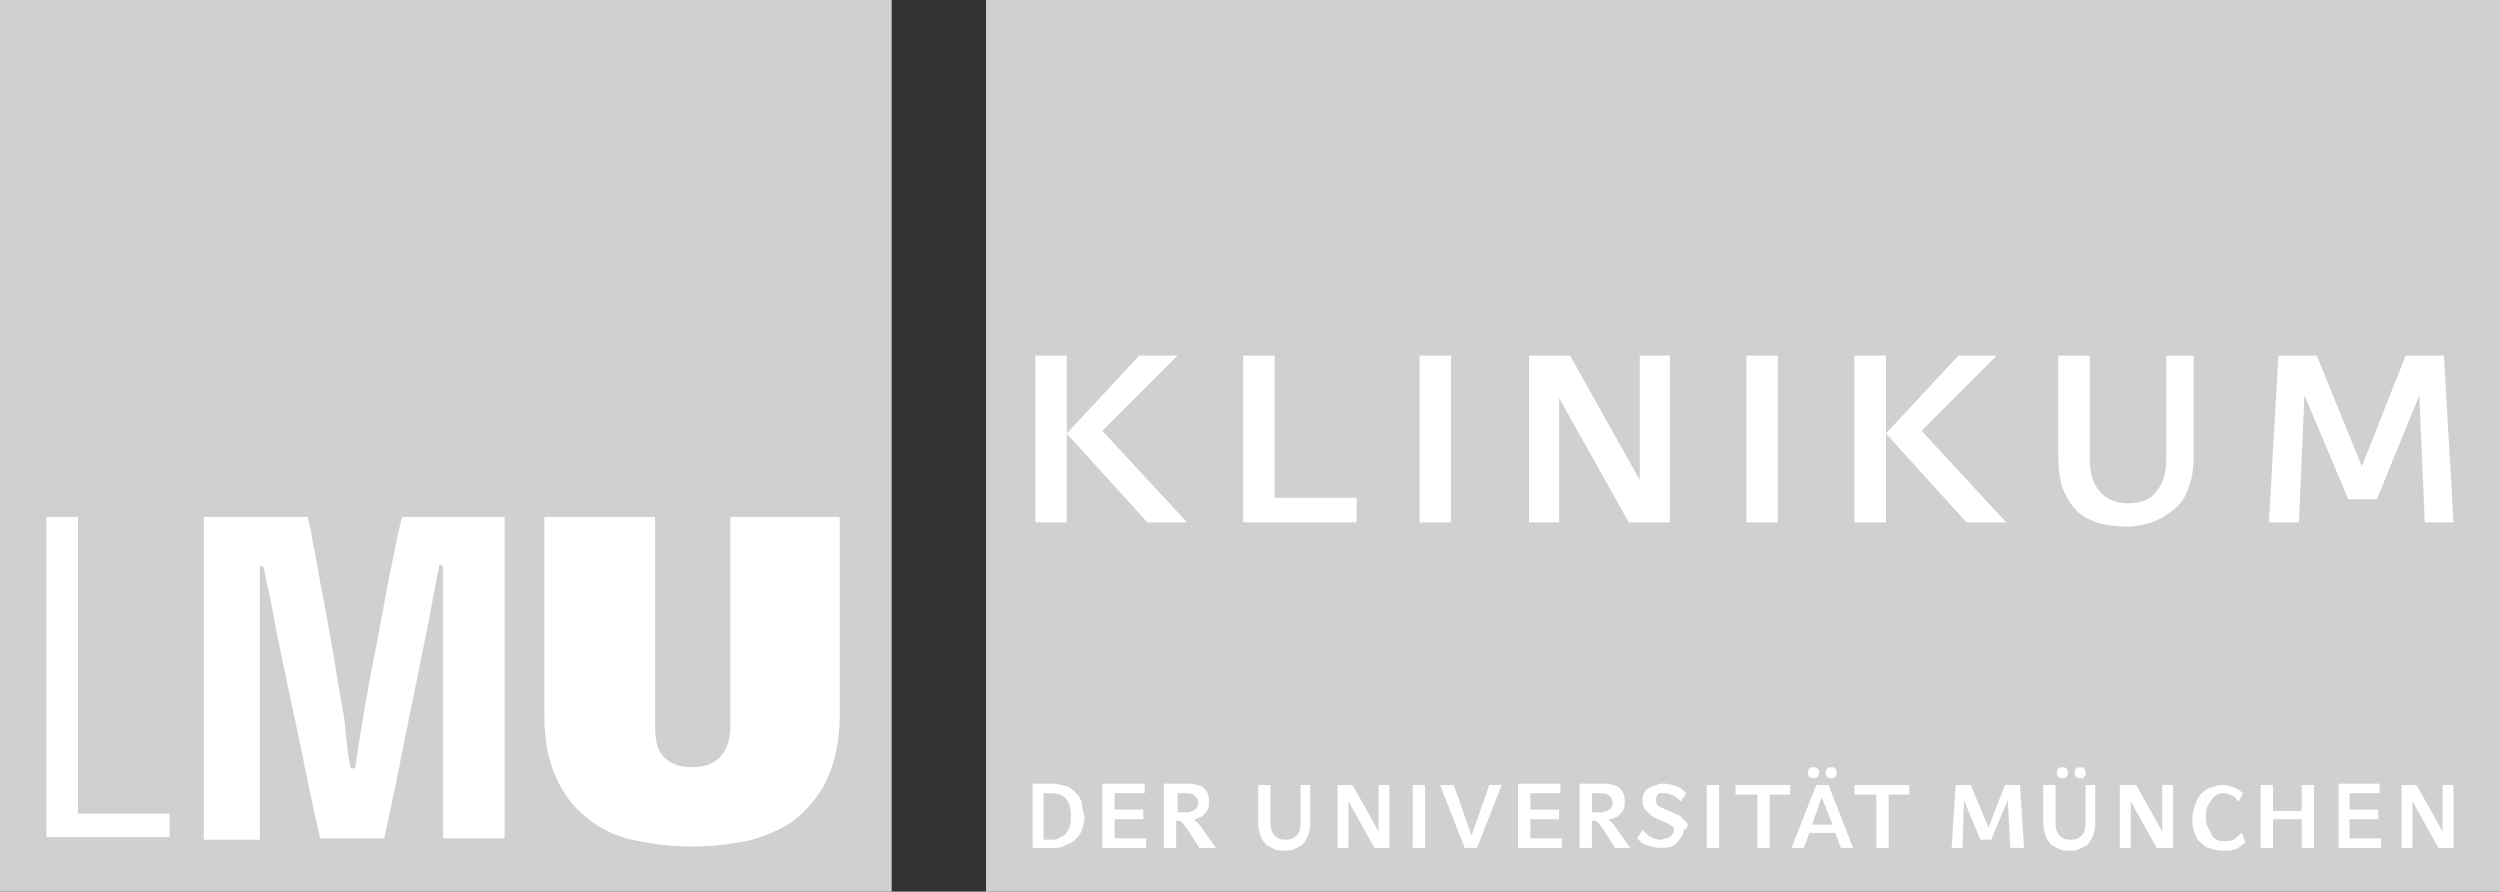
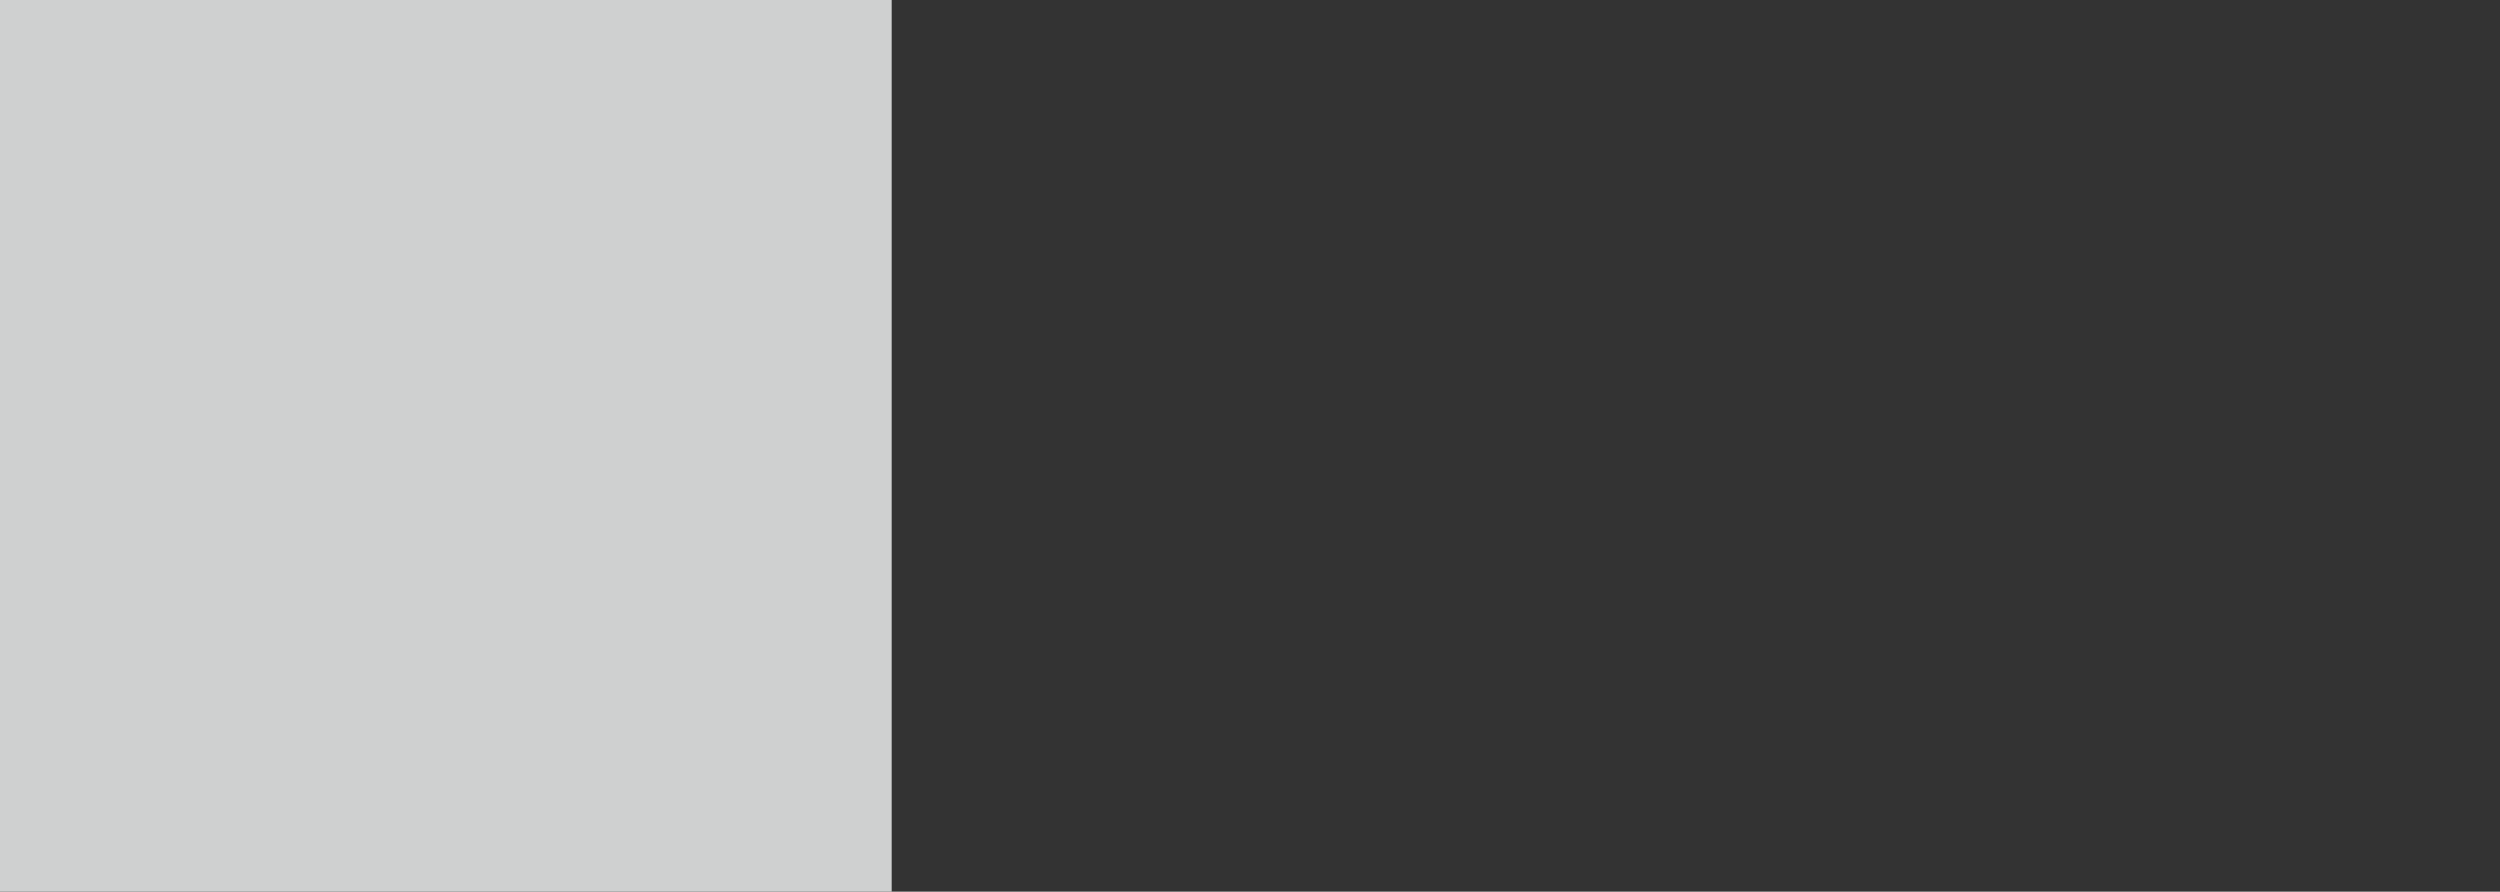
<svg xmlns="http://www.w3.org/2000/svg" version="1.1" id="Ebene_1" x="0px" y="0px" viewBox="0 0 182.8 65.2" style="enable-background:new 0 0 182.8 65.2;" xml:space="preserve">
  <rect x="0" y="0" width="182.8" height="65.2" fill="#333333" stroke="none" />
  <style type="text/css">
	.st0{fill:#CFD0D0;}
	.st1{fill:#FFFFFF;}
</style>
  <rect class="st0" width="65.2" height="65.2" />
-   <path class="st1" d="M39.8,52.3V37.8h8.1v15.3c0,1.1,0.2,1.9,0.7,2.3c0.5,0.5,1.2,0.7,2,0.7c0.8,0,1.5-0.2,2-0.7  c0.5-0.5,0.8-1.2,0.8-2.3V37.8h8v14.5c0,1.7-0.3,3.2-0.8,4.4c-0.5,1.2-1.3,2.2-2.2,3c-0.9,0.8-2.1,1.3-3.4,1.7  c-1.3,0.3-2.8,0.5-4.4,0.5c-1.6,0-3-0.2-4.4-0.5c-1.3-0.3-2.5-0.9-3.4-1.7c-1-0.8-1.7-1.8-2.2-3C40.1,55.6,39.8,54.1,39.8,52.3   M25.6,56c0,0.2,0.1,0.2,0.2,0.2c0.1,0,0.2-0.1,0.2-0.2c0.2-1.5,0.5-3.2,0.8-5c0.3-1.8,0.7-3.6,1-5.3c0.3-1.7,0.6-3.3,0.9-4.7  c0.3-1.4,0.5-2.5,0.7-3.2h7.5v23.5h-4.5V41.5c0-0.1-0.1-0.2-0.2-0.2c-0.1,0-0.1,0.1-0.1,0.2c-0.2,0.9-0.4,2-0.6,3.1  c-0.2,1.1-0.5,2.5-0.8,4C30.4,50.2,30,52,29.6,54c-0.4,2.1-0.9,4.5-1.5,7.3h-4.7c-0.6-2.7-1.1-5.1-1.5-7.1c-0.4-2-0.8-3.7-1.1-5.2  c-0.3-1.5-0.6-2.8-0.8-4c-0.2-1.2-0.5-2.3-0.7-3.4c0-0.1-0.1-0.2-0.2-0.2c-0.1,0-0.1,0.1-0.1,0.2v19.8h-4.1V37.8h7.6  c0.1,0.5,0.3,1.2,0.4,2c0.2,0.8,0.3,1.7,0.5,2.7c0.2,1,0.4,2.1,0.6,3.2c0.2,1.1,0.4,2.3,0.6,3.5c0.2,1.2,0.4,2.4,0.6,3.5  C25.3,53.9,25.4,55,25.6,56 M3.4,37.8h2.3v21.7h6.7v1.7h-9V37.8z" />
-   <rect x="72.1" class="st0" width="110.7" height="65.2" />
-   <path class="st1" d="M179.4,38.2L178.7,26h-2.8l-3.2,8.1l-3.3-8.1h-2.8l-0.7,12.2h2.2l0.4-9.3l3.2,7.6h2.1l3.1-7.6l0.4,9.3H179.4z   M160.7,26h-2.3v7.5c0,1-0.2,1.8-0.7,2.4c-0.4,0.6-1.1,0.9-2.1,0.9c-0.9,0-1.6-0.3-2.1-0.9c-0.5-0.6-0.7-1.4-0.7-2.4V26h-2.3v7.3  c0,1,0.1,1.9,0.4,2.6s0.7,1.2,1.1,1.6c0.5,0.4,1,0.6,1.6,0.8c0.6,0.1,1.2,0.2,1.9,0.2c0.6,0,1.2-0.1,1.8-0.3  c0.6-0.2,1.1-0.5,1.6-0.9c0.5-0.4,0.9-0.9,1.1-1.6c0.3-0.7,0.4-1.5,0.4-2.4V26z M146.7,38.2l-6.2-6.7L146,26h-2.8l-5.3,5.7l5.9,6.5  H146.7z M137.9,26h-2.3v12.2h2.3V26z M130,26h-2.3v12.2h2.3V26z M122.1,38.2V26h-2.2v9.1l-5.1-9.1h-3v12.2h2.2v-9.1l5.1,9.1H122.1z   M106.1,26h-2.3v12.2h2.3V26z M99.2,38.2v-1.8h-6V26h-2.3v12.2H99.2z M86.8,38.2l-6.2-6.7l5.5-5.5h-2.8L78,31.7l5.9,6.5H86.8z   M78,26h-2.3v12.2H78V26z" />
-   <path class="st1" d="M179.4,62v-4.6h-0.8v3.4l-1.9-3.4h-1.1V62h0.8v-3.4l1.9,3.4H179.4z M174.1,62v-0.7h-2.3v-1.4h2.1v-0.7h-2.1  v-1.2h2.2v-0.7H171V62H174.1z M169.2,62v-4.6h-0.9v1.9h-2.1v-1.9h-0.9V62h0.9v-2.1h2.1V62H169.2z M163.9,60.9  c-0.2,0.2-0.4,0.4-0.6,0.5c-0.2,0.1-0.4,0.1-0.7,0.1c-0.2,0-0.4,0-0.5-0.1c-0.2-0.1-0.3-0.2-0.4-0.4c-0.1-0.2-0.2-0.4-0.3-0.6  s-0.1-0.4-0.1-0.7c0-0.2,0-0.5,0.1-0.7c0.1-0.2,0.2-0.4,0.3-0.5c0.1-0.2,0.3-0.3,0.4-0.4c0.2-0.1,0.3-0.1,0.5-0.1  c0.2,0,0.3,0,0.4,0.1c0.1,0,0.2,0.1,0.3,0.1c0.1,0.1,0.2,0.1,0.2,0.2l0.2,0.2l0.3-0.6c-0.2-0.2-0.4-0.3-0.6-0.4  c-0.3-0.1-0.5-0.2-0.9-0.2c-0.3,0-0.6,0.1-0.9,0.2c-0.3,0.1-0.5,0.3-0.7,0.5c-0.2,0.2-0.3,0.5-0.4,0.8c-0.1,0.3-0.2,0.6-0.2,0.9  c0,0.3,0,0.6,0.1,0.9c0.1,0.3,0.2,0.6,0.4,0.8c0.2,0.2,0.4,0.4,0.7,0.5c0.3,0.1,0.6,0.2,1,0.2c0.2,0,0.3,0,0.5,0  c0.1,0,0.3-0.1,0.4-0.1c0.1,0,0.3-0.1,0.4-0.2c0.1-0.1,0.2-0.2,0.4-0.3L163.9,60.9z M158.9,62v-4.6h-0.8v3.4l-1.9-3.4H155V62h0.8  v-3.4l1.9,3.4H158.9z M152.4,56.2c-0.1-0.1-0.2-0.1-0.3-0.1s-0.2,0-0.3,0.1c-0.1,0.1-0.1,0.2-0.1,0.3c0,0.1,0,0.2,0.1,0.3  c0.1,0.1,0.2,0.1,0.3,0.1l0.2,0l0.1-0.1l0.1-0.1l0-0.2C152.5,56.4,152.5,56.3,152.4,56.2 M151.1,56.2c-0.1-0.1-0.2-0.1-0.3-0.1  c-0.1,0-0.2,0-0.3,0.1c-0.1,0.1-0.1,0.2-0.1,0.3c0,0.1,0,0.2,0.1,0.3c0.1,0.1,0.2,0.1,0.3,0.1l0.2,0l0.1-0.1l0.1-0.1l0-0.2  C151.2,56.4,151.2,56.3,151.1,56.2 M153.4,57.4h-0.9v2.8c0,0.4-0.1,0.7-0.3,0.9c-0.2,0.2-0.4,0.3-0.8,0.3c-0.4,0-0.6-0.1-0.8-0.3  c-0.2-0.2-0.3-0.5-0.3-0.9v-2.8h-0.9v2.8c0,0.4,0.1,0.7,0.2,1c0.1,0.3,0.3,0.4,0.4,0.6c0.2,0.1,0.4,0.2,0.6,0.3  c0.2,0.1,0.5,0.1,0.7,0.1c0.2,0,0.5,0,0.7-0.1c0.2-0.1,0.4-0.2,0.6-0.3c0.2-0.2,0.3-0.4,0.4-0.6c0.1-0.2,0.2-0.6,0.2-0.9V57.4z   M148,62l-0.3-4.6h-1.1l-1.2,3.1l-1.3-3.1h-1.1l-0.3,4.6h0.8l0.1-3.5l1.2,2.9h0.8l1.2-2.9l0.2,3.5H148z M139.6,58.1v-0.7h-4v0.7h1.6  V62h0.9v-3.9H139.6z M134.2,56.2c-0.1-0.1-0.2-0.1-0.3-0.1s-0.2,0-0.3,0.1c-0.1,0.1-0.1,0.2-0.1,0.3c0,0.1,0,0.2,0.1,0.3  c0.1,0.1,0.2,0.1,0.3,0.1s0.2,0,0.3-0.1c0.1-0.1,0.1-0.2,0.1-0.3C134.3,56.4,134.3,56.3,134.2,56.2 M132.9,56.2  c-0.1-0.1-0.2-0.1-0.3-0.1c-0.1,0-0.2,0-0.3,0.1c-0.1,0.1-0.1,0.2-0.1,0.3c0,0.1,0,0.2,0.1,0.3c0.1,0.1,0.2,0.1,0.3,0.1  s0.2,0,0.3-0.1c0.1-0.1,0.1-0.2,0.1-0.3C133.1,56.4,133,56.3,132.9,56.2 M135.5,62l-1.8-4.6h-0.9L131,62h0.9l0.4-1.1h1.9l0.4,1.1  H135.5z M134,60.3h-1.5l0.7-2L134,60.3z M130.9,58.1v-0.7h-4v0.7h1.6V62h0.9v-3.9H130.9z M125.7,57.4h-0.9V62h0.9V57.4z M123.4,60.3  c0-0.1-0.1-0.2-0.2-0.3c-0.1-0.1-0.2-0.2-0.3-0.3c-0.1-0.1-0.2-0.1-0.4-0.2l-0.9-0.4l-0.2-0.1l-0.2-0.1l-0.1-0.2l0-0.2l0-0.2  l0.1-0.2c0.1-0.1,0.1-0.1,0.2-0.1c0.1,0,0.2,0,0.3,0c0.3,0,0.5,0.1,0.7,0.2c0.2,0.1,0.3,0.2,0.5,0.4l0.4-0.6  c-0.2-0.2-0.4-0.4-0.7-0.5c-0.3-0.1-0.6-0.2-0.9-0.2c-0.2,0-0.4,0-0.6,0.1c-0.2,0.1-0.4,0.1-0.5,0.2c-0.2,0.1-0.3,0.2-0.4,0.4  c-0.1,0.2-0.1,0.4-0.1,0.6c0,0.1,0,0.3,0.1,0.4c0,0.1,0.1,0.2,0.2,0.3c0.1,0.1,0.2,0.2,0.3,0.3c0.1,0.1,0.2,0.1,0.3,0.2l0.9,0.4  l0.2,0.1l0.2,0.1l0.1,0.2c0,0.1,0,0.1,0,0.2l-0.1,0.2l-0.2,0.2c-0.1,0.1-0.2,0.1-0.3,0.1c-0.1,0-0.2,0.1-0.4,0.1  c-0.3,0-0.5-0.1-0.7-0.2c-0.2-0.1-0.4-0.3-0.6-0.5l-0.4,0.6c0.1,0.1,0.1,0.1,0.2,0.2s0.2,0.2,0.3,0.2c0.1,0.1,0.3,0.1,0.5,0.2  c0.2,0,0.4,0.1,0.6,0.1c0.3,0,0.6,0,0.9-0.1c0.2-0.1,0.4-0.2,0.5-0.4c0.1-0.1,0.2-0.3,0.3-0.4c0.1-0.2,0.1-0.3,0.1-0.4  C123.4,60.6,123.4,60.4,123.4,60.3 M119.2,62l-1.2-1.7l-0.1-0.1l-0.1-0.1l-0.1-0.1l-0.1-0.1c0.1,0,0.2,0,0.4-0.1  c0.1,0,0.3-0.1,0.4-0.2c0.1-0.1,0.2-0.2,0.3-0.4c0.1-0.2,0.1-0.3,0.1-0.6c0-0.2,0-0.4-0.1-0.6c-0.1-0.2-0.2-0.3-0.3-0.4  c-0.1-0.1-0.3-0.2-0.5-0.2c-0.2-0.1-0.4-0.1-0.6-0.1h-1.8V62h0.9v-2h0.2c0.1,0,0.2,0.1,0.3,0.2c0.1,0.1,0.2,0.3,0.3,0.4l0.9,1.4  H119.2z M117.9,58.9l-0.1,0.2c-0.1,0.1-0.1,0.1-0.3,0.2c-0.1,0-0.2,0.1-0.4,0.1h-0.7V58h0.7c0.3,0,0.5,0.1,0.6,0.2  c0.1,0.1,0.2,0.3,0.2,0.4C117.9,58.8,117.9,58.9,117.9,58.9 M114.2,62v-0.7h-2.3v-1.4h2.1v-0.7h-2.1v-1.2h2.2v-0.7H111V62H114.2z   M109.8,57.4h-0.9l-1.3,3.7l-1.3-3.7h-1l1.8,4.6h0.9L109.8,57.4z M104.2,57.4h-0.9V62h0.9V57.4z M101.6,62v-4.6h-0.8v3.4l-1.9-3.4  h-1.1V62h0.8v-3.4l1.9,3.4H101.6z M96,57.4h-0.9v2.8c0,0.4-0.1,0.7-0.3,0.9c-0.2,0.2-0.4,0.3-0.8,0.3c-0.4,0-0.6-0.1-0.8-0.3  c-0.2-0.2-0.3-0.5-0.3-0.9v-2.8h-0.9v2.8c0,0.4,0.1,0.7,0.2,1c0.1,0.3,0.3,0.4,0.4,0.6c0.2,0.1,0.4,0.2,0.6,0.3  c0.2,0.1,0.5,0.1,0.7,0.1c0.2,0,0.5,0,0.7-0.1c0.2-0.1,0.4-0.2,0.6-0.3c0.2-0.2,0.3-0.4,0.4-0.6c0.1-0.2,0.2-0.6,0.2-0.9V57.4z   M88.9,62l-1.2-1.7l-0.1-0.1l-0.1-0.1L87.4,60l-0.1-0.1c0.1,0,0.2,0,0.3-0.1c0.1,0,0.3-0.1,0.4-0.2s0.2-0.2,0.3-0.4  c0.1-0.2,0.1-0.3,0.1-0.6c0-0.2,0-0.4-0.1-0.6c-0.1-0.2-0.2-0.3-0.3-0.4c-0.1-0.1-0.3-0.2-0.5-0.2c-0.2-0.1-0.4-0.1-0.6-0.1h-1.8V62  h0.9v-2h0.2c0.1,0,0.2,0.1,0.3,0.2c0.1,0.1,0.2,0.3,0.3,0.4l0.9,1.4H88.9z M87.6,58.9l-0.1,0.2c-0.1,0.1-0.1,0.1-0.3,0.2  c-0.1,0-0.2,0.1-0.4,0.1h-0.7V58h0.7c0.3,0,0.5,0.1,0.6,0.2c0.1,0.1,0.2,0.3,0.2,0.4C87.6,58.8,87.6,58.9,87.6,58.9 M83.8,62v-0.7  h-2.3v-1.4h2.1v-0.7h-2.1v-1.2h2.2v-0.7h-3.1V62H83.8z M79.1,58.7c-0.1-0.3-0.2-0.5-0.4-0.7c-0.2-0.2-0.4-0.4-0.7-0.5  c-0.3-0.1-0.7-0.2-1.1-0.2h-1.4V62h1.4c0.4,0,0.7,0,1-0.2c0.3-0.1,0.5-0.2,0.7-0.4c0.2-0.2,0.4-0.4,0.5-0.7c0.1-0.3,0.2-0.6,0.2-1  C79.2,59.3,79.1,59,79.1,58.7 M78.2,60.5c-0.1,0.2-0.2,0.4-0.3,0.5c-0.1,0.1-0.3,0.2-0.5,0.3c-0.2,0.1-0.4,0.1-0.6,0.1h-0.5V58h0.5  c1,0,1.5,0.5,1.5,1.6C78.3,60,78.3,60.2,78.2,60.5" />
</svg>